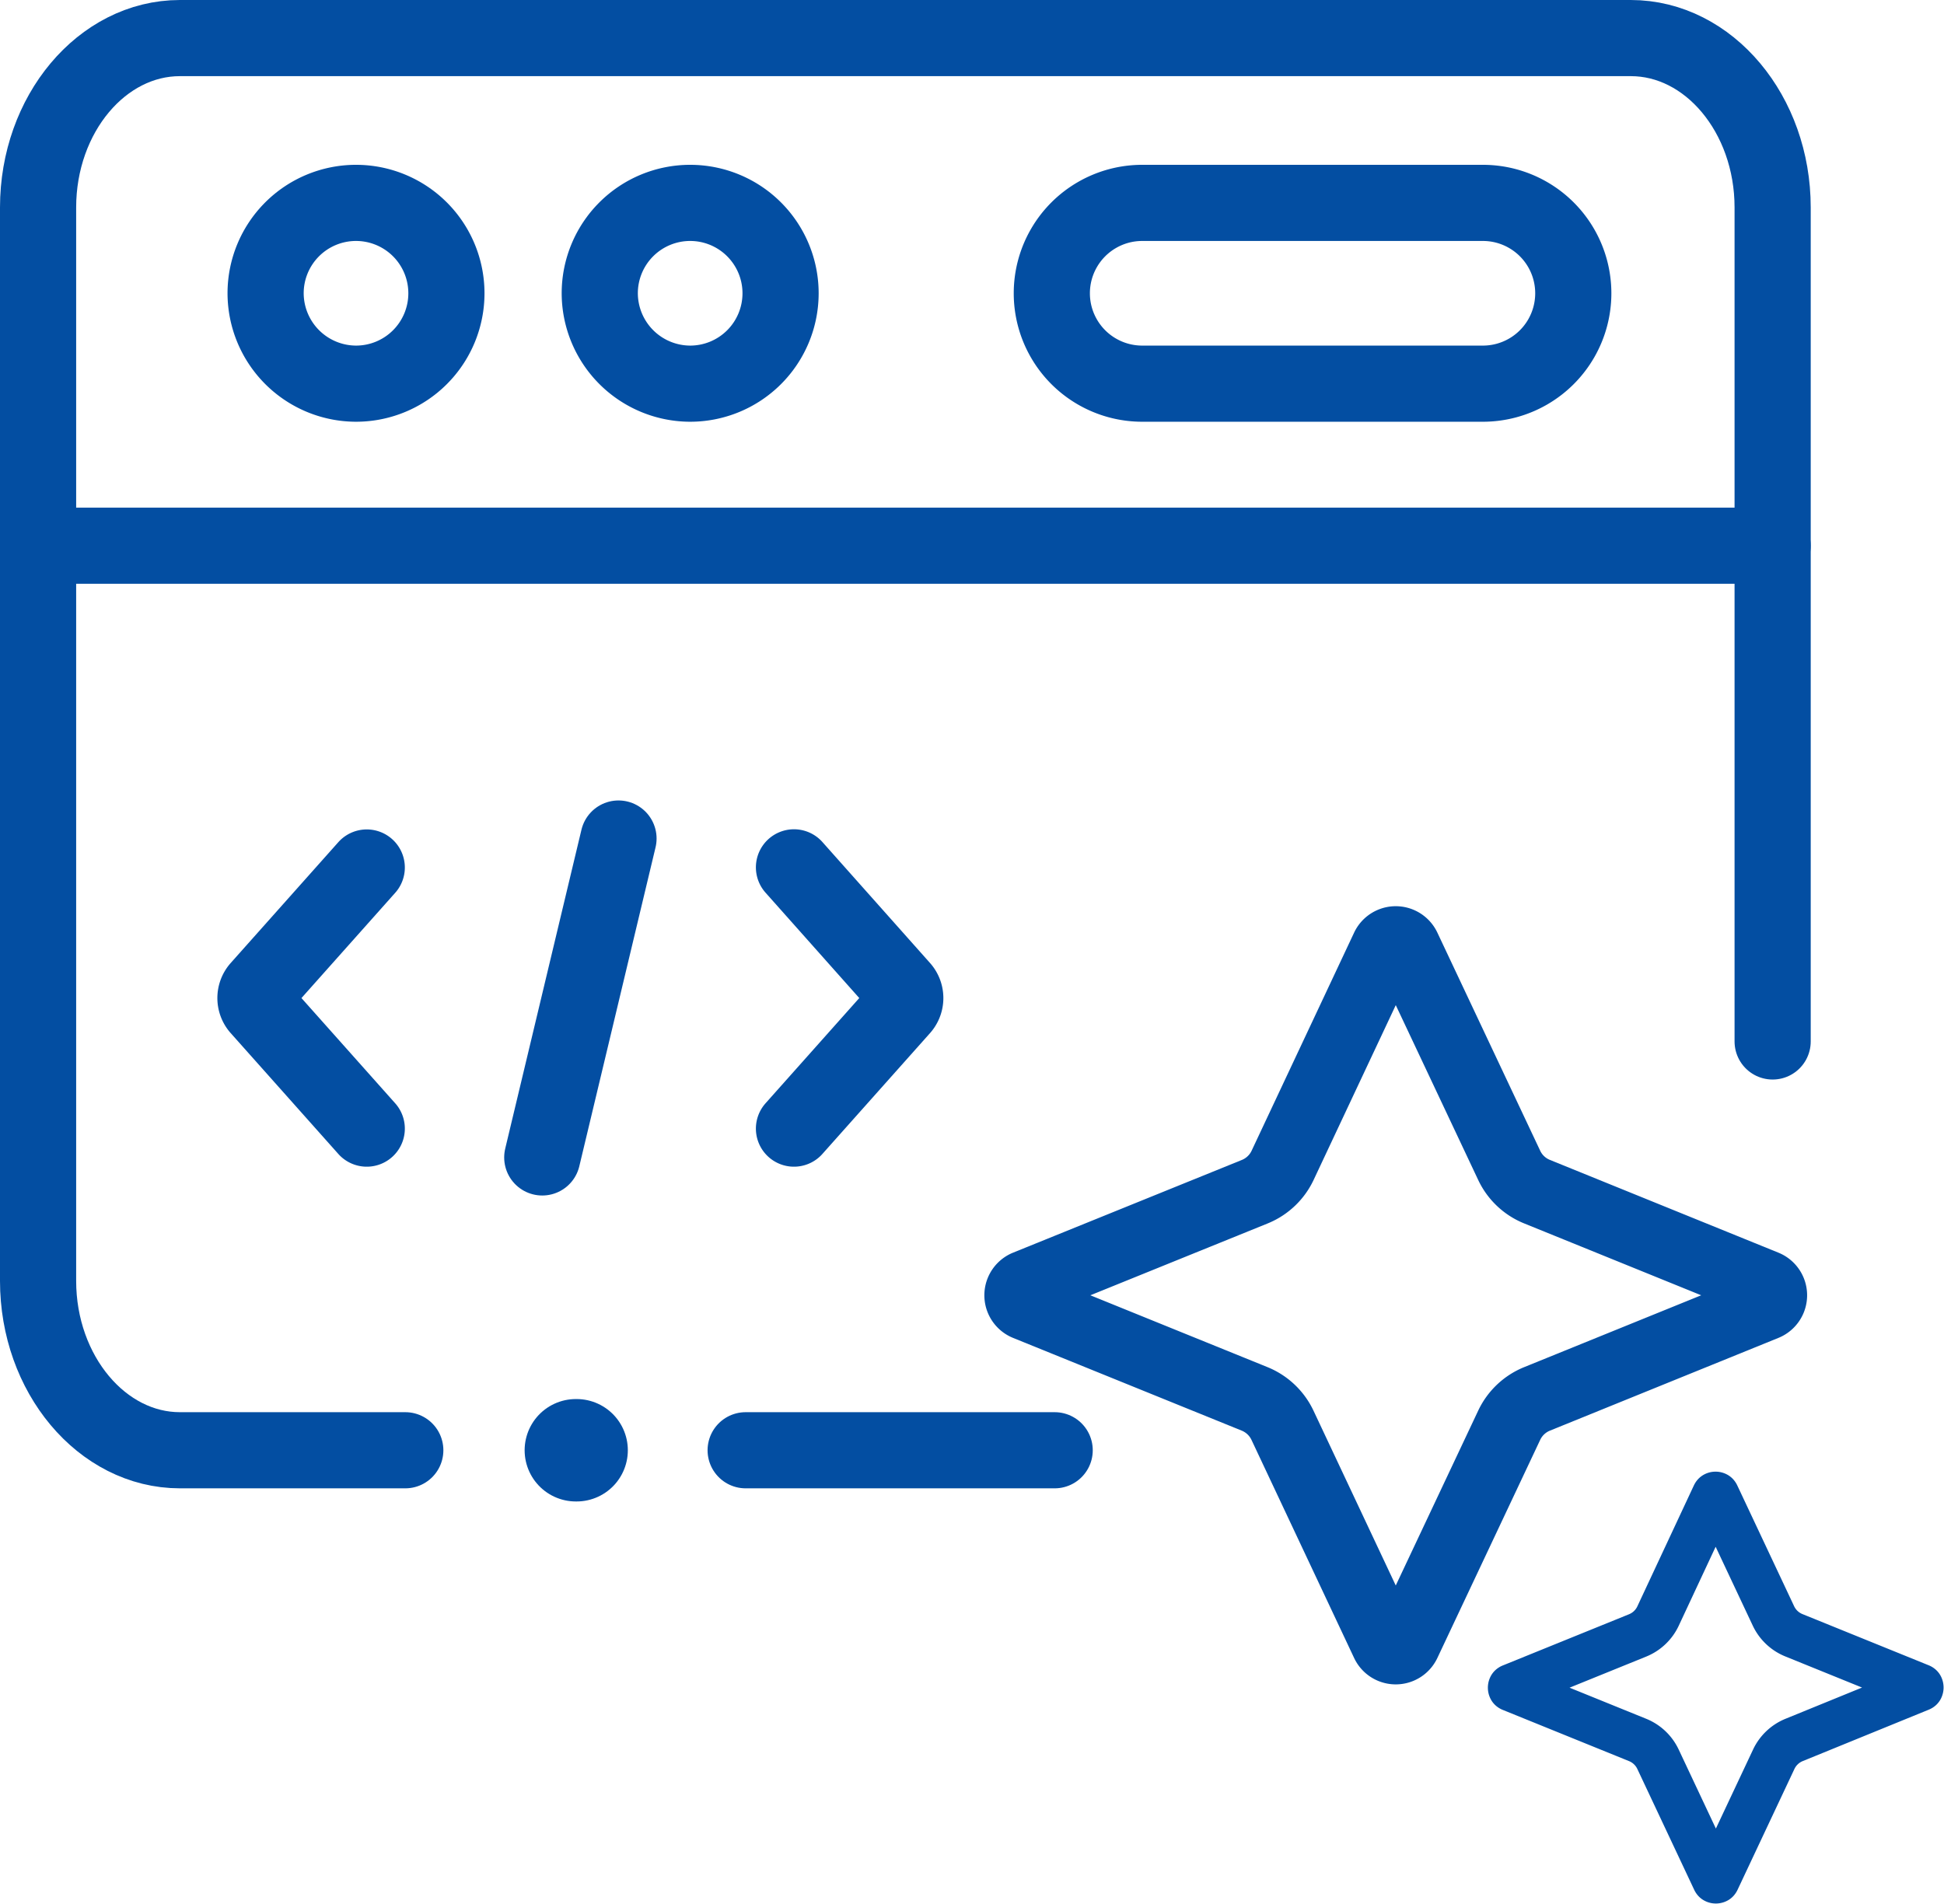
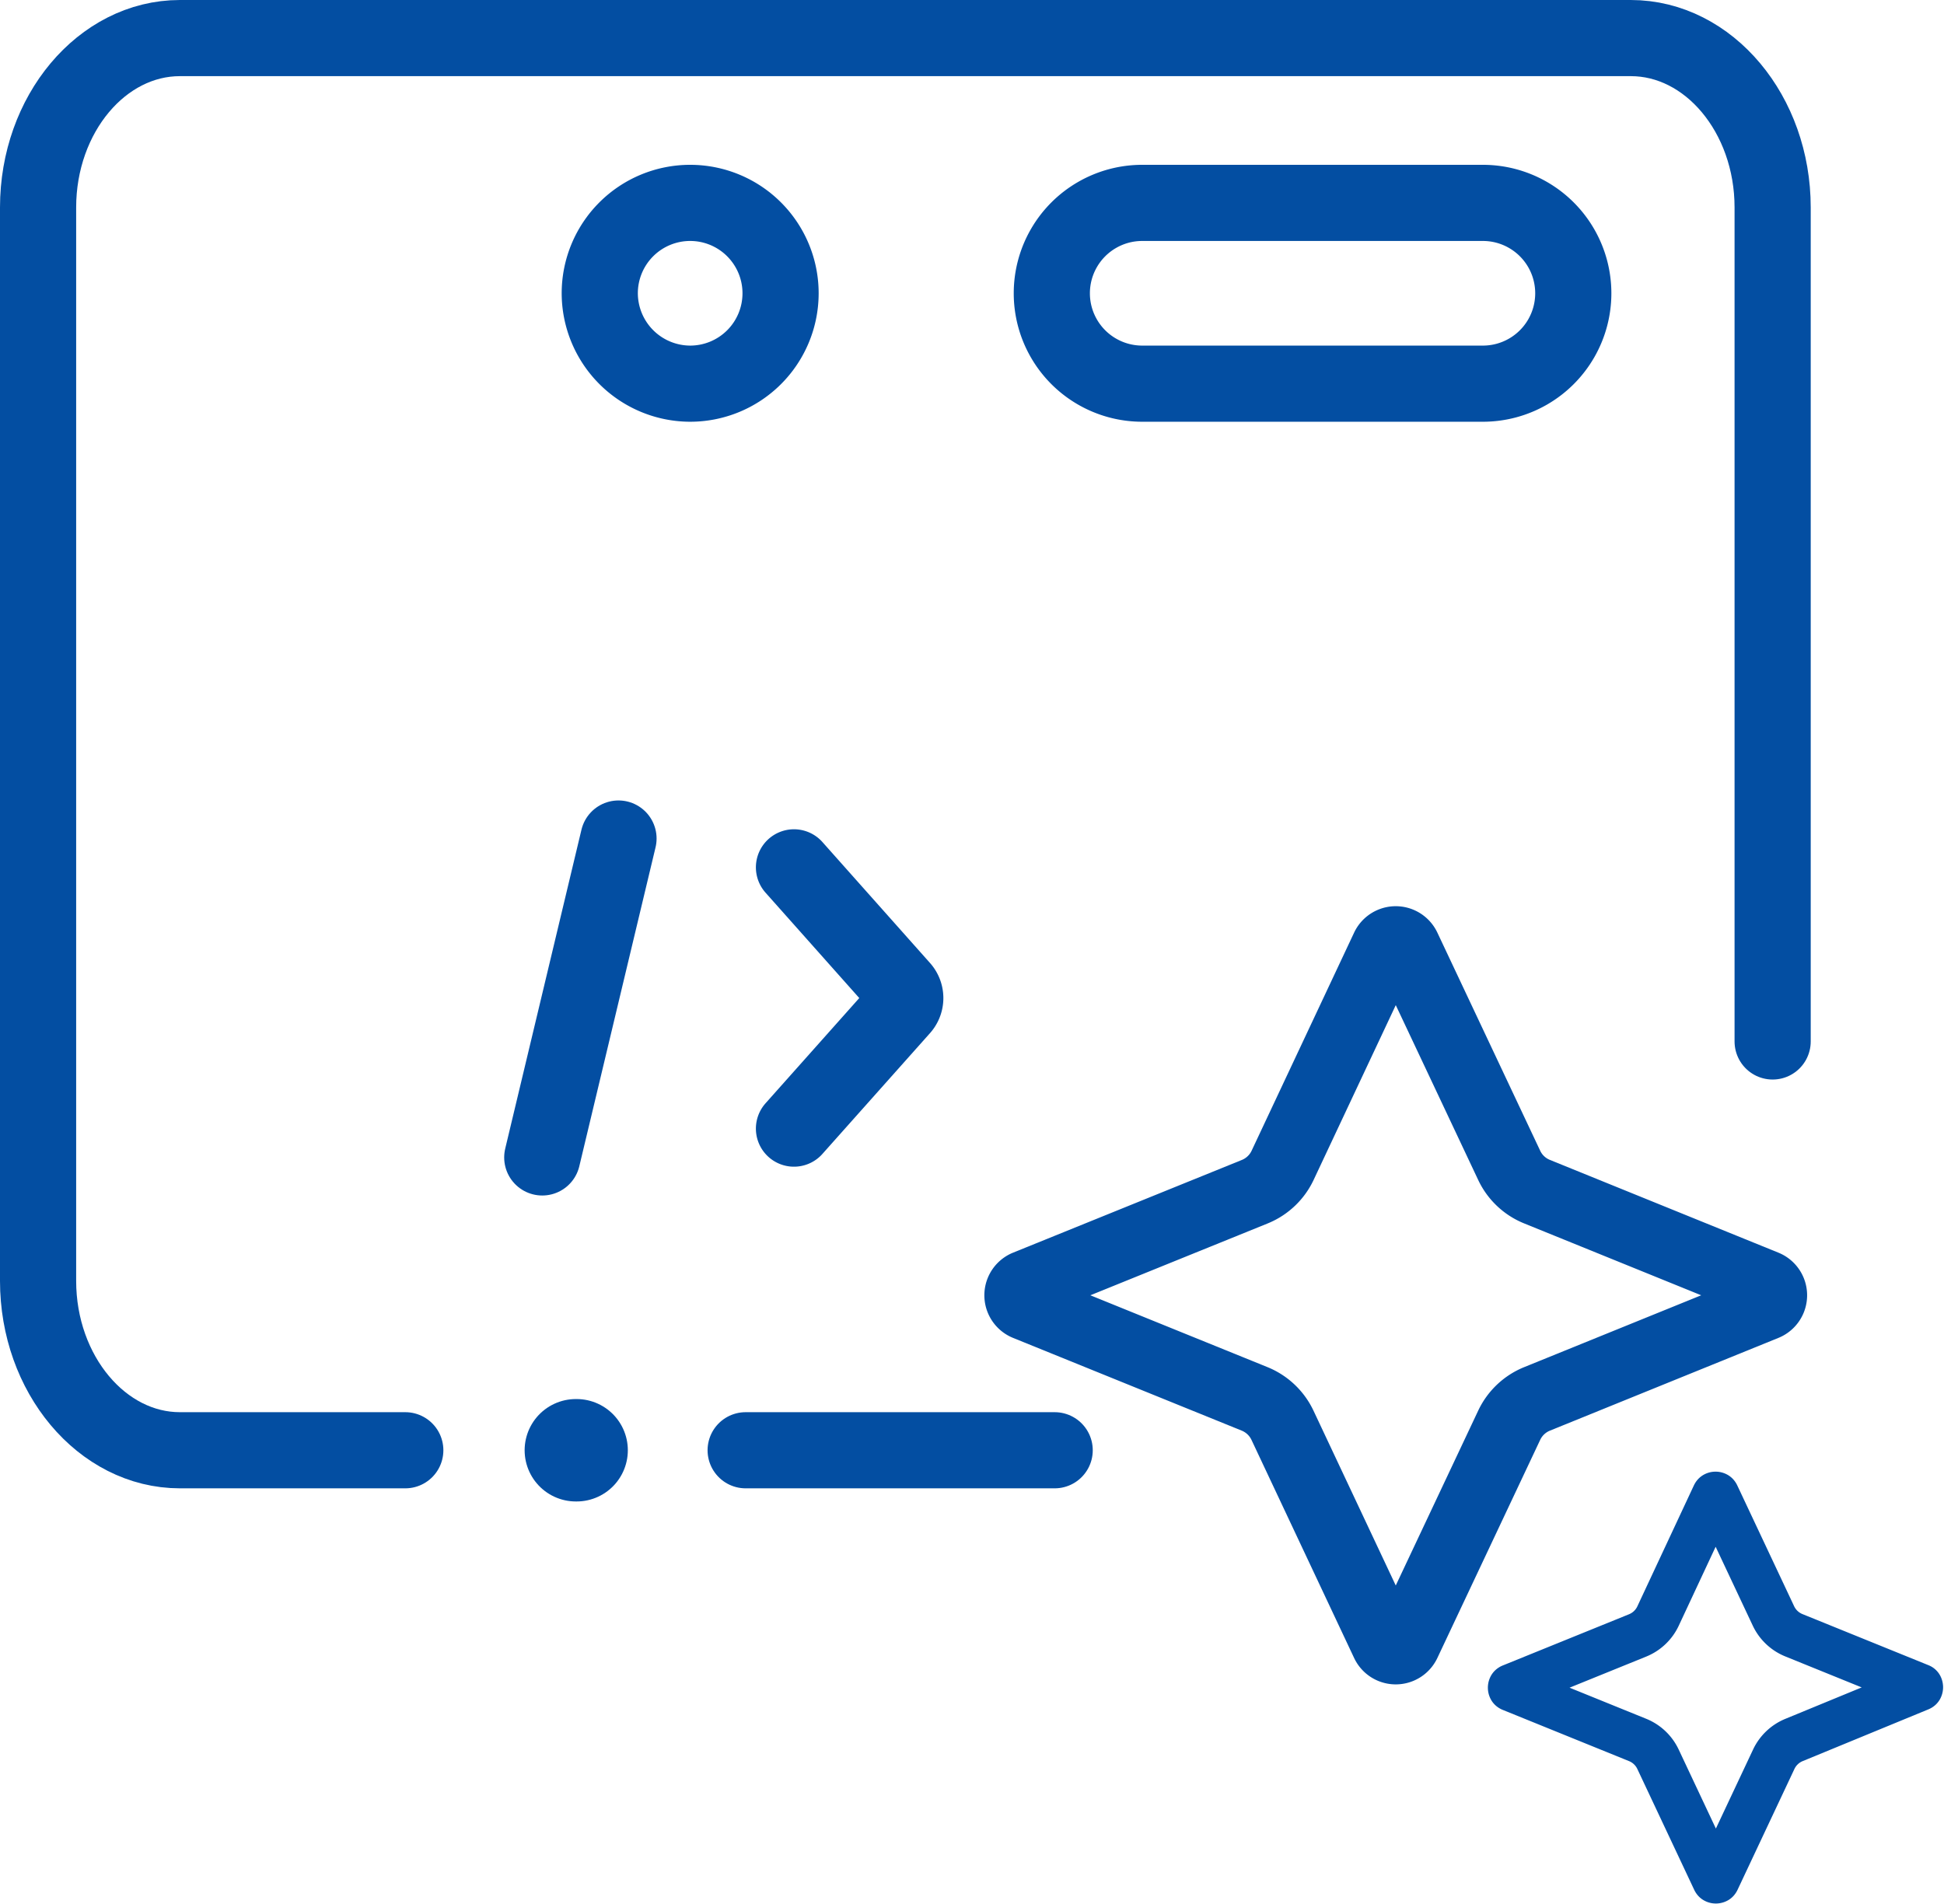
<svg xmlns="http://www.w3.org/2000/svg" id="Layer_1" data-name="Layer 1" viewBox="0 0 510.5 500">
  <defs>
    <style>.cls-1,.cls-2,.cls-3,.cls-4{fill:none;stroke:#034ea2;stroke-linecap:round;stroke-linejoin:round;}.cls-1{stroke-width:20px;}.cls-2{stroke-width:26.9px;}.cls-3{stroke-width:18px;}.cls-4{stroke-width:12px;}</style>
  </defs>
  <g id="g4150">
-     <path id="path4152" class="cls-1" d="M10.5,155.33H466" transform="translate(-0.5 -12)" />
-   </g>
+     </g>
  <g id="g4154">
-     <path id="path4156" class="cls-1" d="M94,112.77A23.74,23.74,0,1,0,70.25,89,23.8,23.8,0,0,0,94,112.77Z" transform="translate(-0.5 -12)" />
-   </g>
+     </g>
  <g id="g4158">
    <path id="path4160" class="cls-1" d="M300.45,65.29h89.46a23.74,23.74,0,1,1,0,47.48H300.45a23.74,23.74,0,1,1,0-47.48Z" transform="translate(-0.5 -12)" />
  </g>
  <g id="g4162">
    <path id="path4164" class="cls-1" d="M181.71,112.77A23.74,23.74,0,1,0,158,89,23.8,23.8,0,0,0,181.71,112.77Z" transform="translate(-0.5 -12)" />
  </g>
  <g id="g4166">
    <path id="path4168" class="cls-1" d="M162.92,232.24,142.9,316" transform="translate(-0.5 -12)" />
  </g>
  <g id="g4170">
    <path id="path4172" class="cls-1" d="M209,308.43l28.31-31.79a3.86,3.86,0,0,0,0-5L209,239.81" transform="translate(-0.5 -12)" />
  </g>
  <g id="g4174">
-     <path id="path4176" class="cls-1" d="M96.81,308.43,68.5,276.64a3.86,3.86,0,0,1,0-5l28.31-31.79" transform="translate(-0.5 -12)" />
-   </g>
+     </g>
  <g id="g4186">
    <path id="path4188" class="cls-1" d="M106.93,392.91H47.75c-20.47,0-37.25-20-37.25-44.48V66.48C10.5,42,27.25,22,47.75,22h381C449.27,22,466,42,466,66.48V285.54M277.46,392.91H196.31" transform="translate(-0.5 -12)" />
  </g>
  <g id="g4190">
    <path id="path4192" class="cls-2" d="M151.72,392.91h.2" transform="translate(-0.5 -12)" />
  </g>
  <path class="cls-3" d="M364.24,260.78h0a3.08,3.08,0,0,1,5.57,0h0l27,57.28h0a13.78,13.78,0,0,0,7.32,6.93l60,24.36a3.08,3.08,0,0,1,0,5.71l-60,24.36a13.83,13.83,0,0,0-7.32,6.94l-27,57.28a3.08,3.08,0,0,1-5.57,0l-26.95-57.28a13.87,13.87,0,0,0-7.32-6.94l-60.05-24.36h0a3.08,3.08,0,0,1,0-5.71h0L330,325h0a13.81,13.81,0,0,0,7.32-6.93h0Z" transform="translate(-0.5 -12)" />
-   <path class="cls-4" d="M450.75,404.69h0a.52.52,0,0,1,.07-.11l0,0a.36.36,0,0,1,.19-.05.41.41,0,0,1,.2.05l0,0a.52.52,0,0,1,.07.11h0l14.93,31.73h0a10.14,10.14,0,0,0,5.34,5.07h0l33.16,13.45a.41.41,0,0,1,.13.07l0,0a.47.47,0,0,1,0,.42l0,0a.41.41,0,0,1-.13.07L471.63,469h0a10.14,10.14,0,0,0-5.34,5.07h0l-14.93,31.73h0a.52.52,0,0,1-.07.11l0,0a.41.41,0,0,1-.2.05.36.36,0,0,1-.19-.05l0,0a.52.52,0,0,1-.07-.11h0l-14.93-31.73h0a10.12,10.12,0,0,0-5.35-5.07h0l-33.15-13.45a.41.41,0,0,1-.13-.07s0,0,0,0a.47.47,0,0,1,0-.42s0,0,0,0a.41.41,0,0,1,.13-.07l33.15-13.45h0a10.12,10.12,0,0,0,5.35-5.07h0Z" transform="translate(-0.5 -12)" />
+   <path class="cls-4" d="M450.75,404.69h0a.52.52,0,0,1,.07-.11l0,0a.36.36,0,0,1,.19-.05.41.41,0,0,1,.2.05l0,0a.52.52,0,0,1,.07.11h0l14.93,31.73h0a10.14,10.14,0,0,0,5.34,5.07h0l33.16,13.45l0,0a.47.47,0,0,1,0,.42l0,0a.41.41,0,0,1-.13.07L471.63,469h0a10.14,10.14,0,0,0-5.34,5.07h0l-14.93,31.73h0a.52.52,0,0,1-.07.11l0,0a.41.41,0,0,1-.2.05.36.36,0,0,1-.19-.05l0,0a.52.52,0,0,1-.07-.11h0l-14.93-31.73h0a10.12,10.12,0,0,0-5.35-5.07h0l-33.15-13.45a.41.41,0,0,1-.13-.07s0,0,0,0a.47.47,0,0,1,0-.42s0,0,0,0a.41.41,0,0,1,.13-.07l33.15-13.45h0a10.12,10.12,0,0,0,5.35-5.07h0Z" transform="translate(-0.5 -12)" />
</svg>